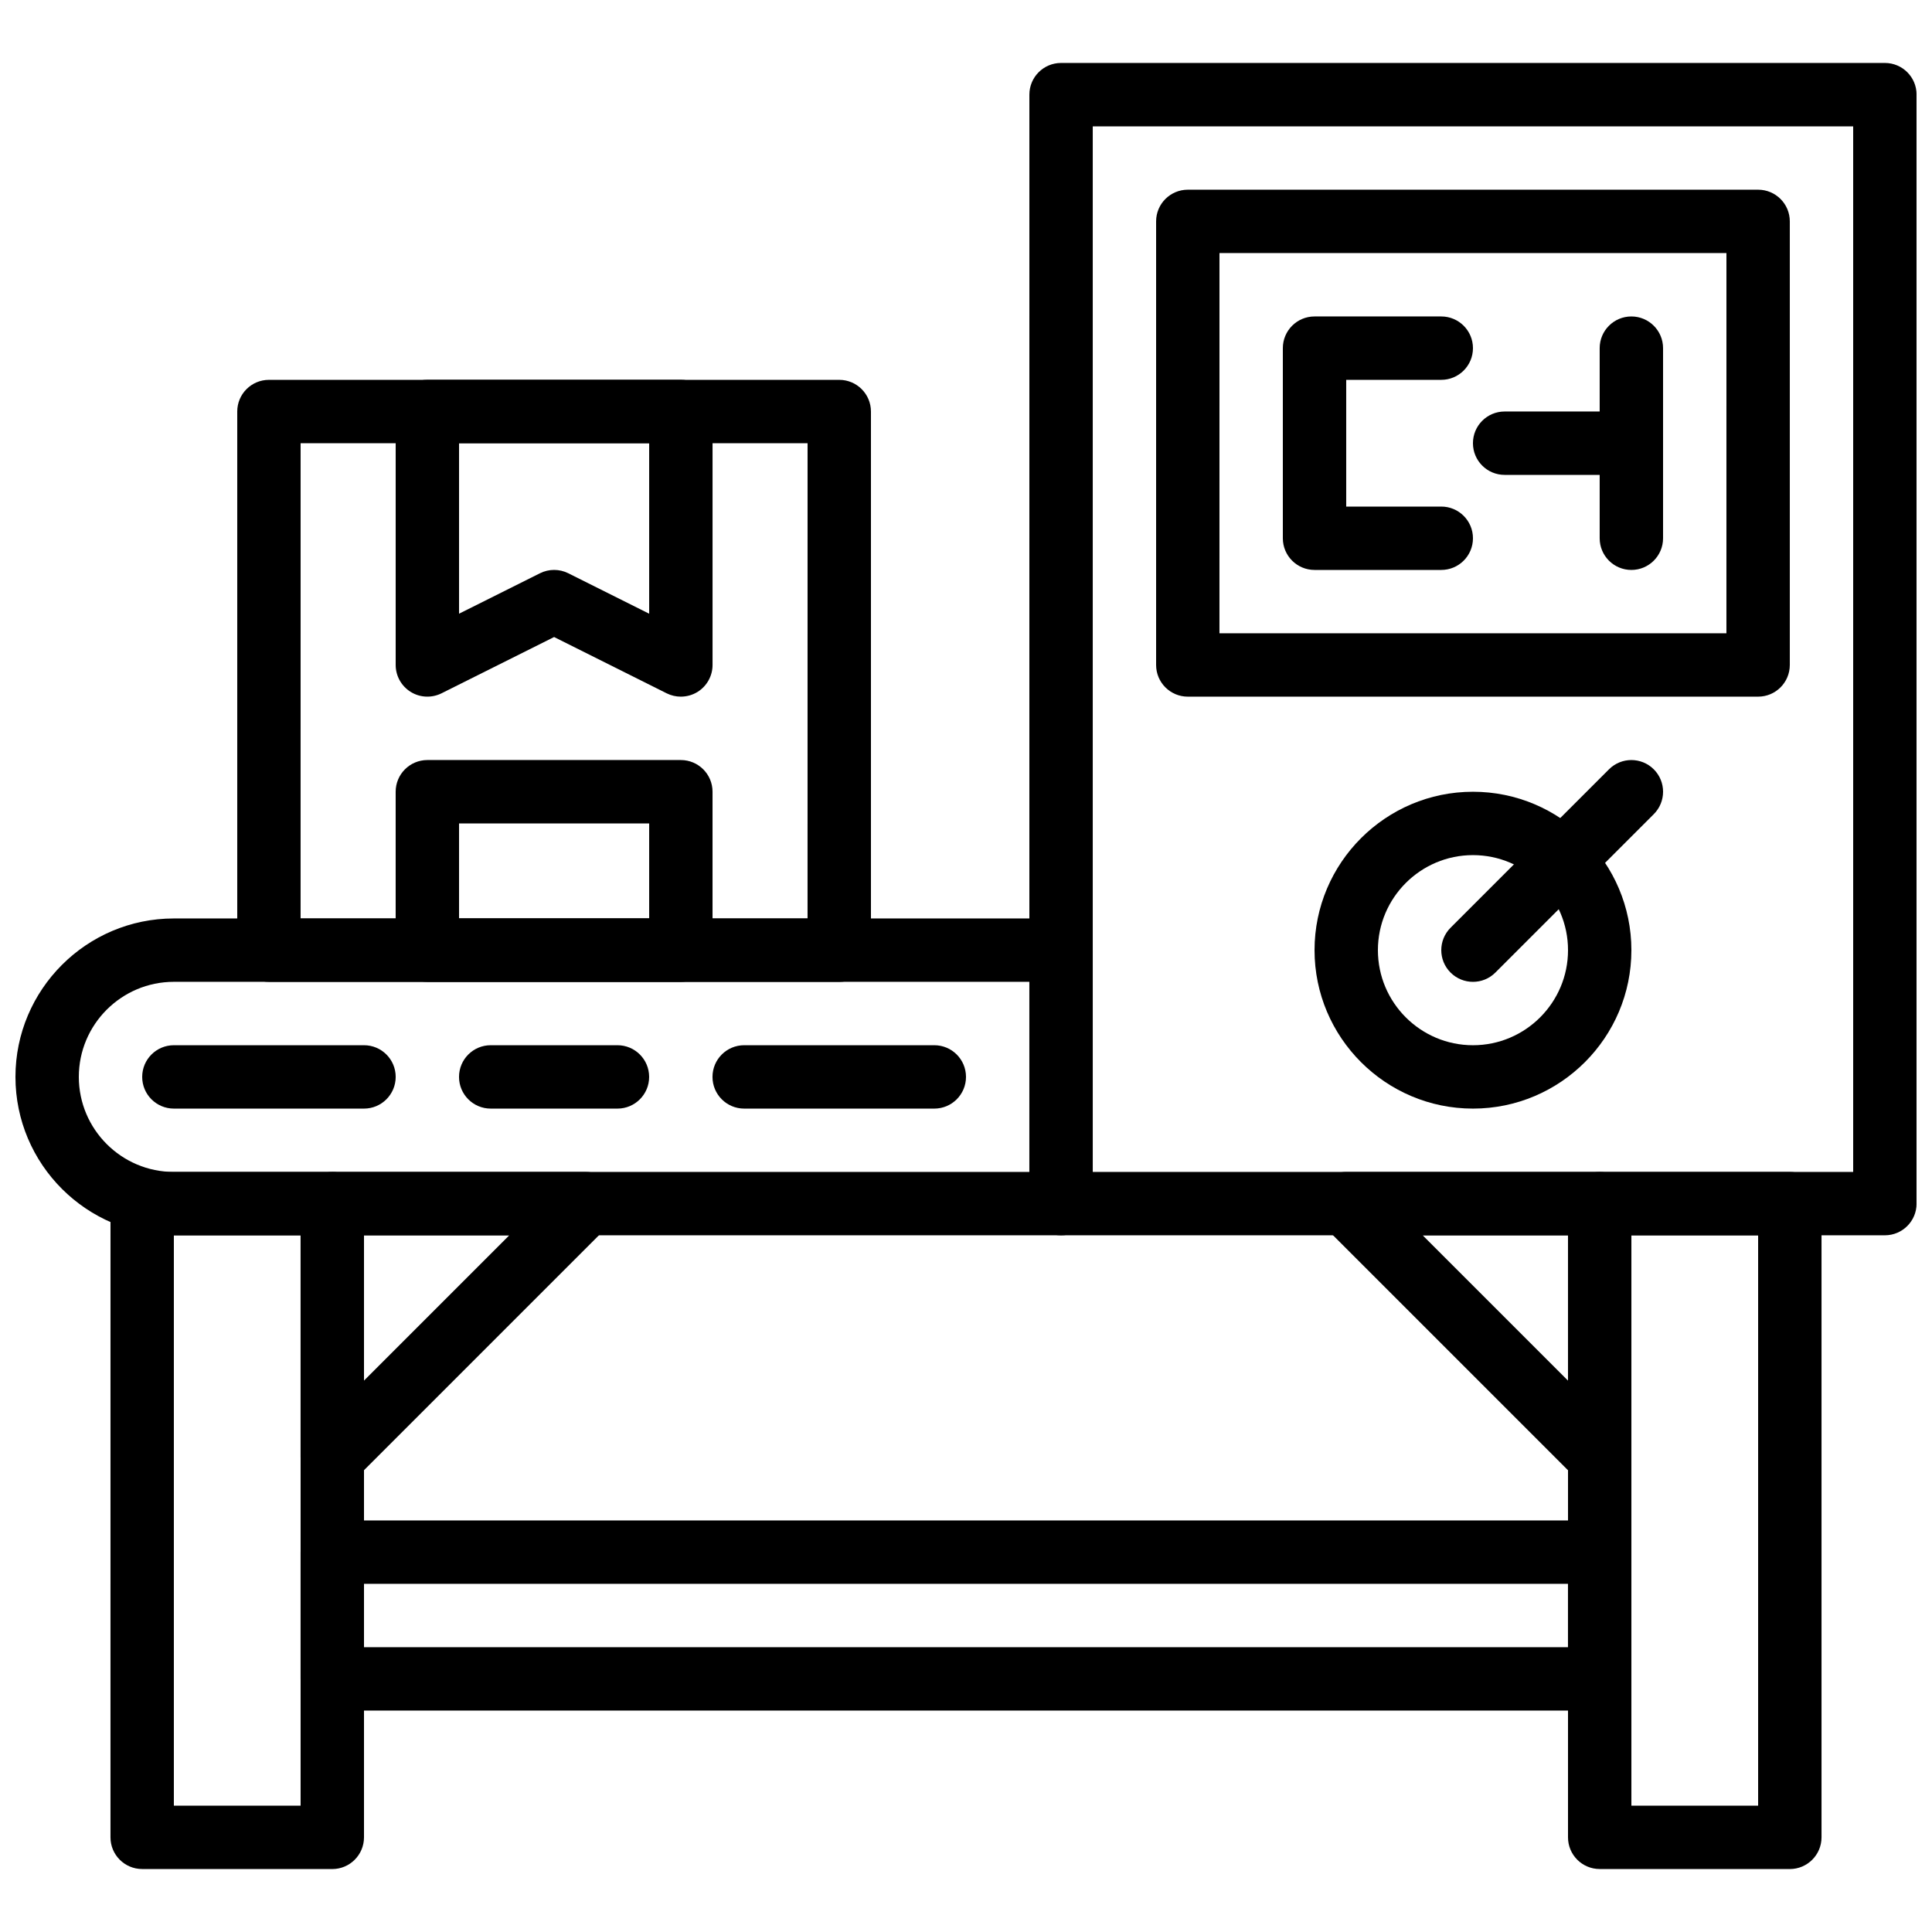
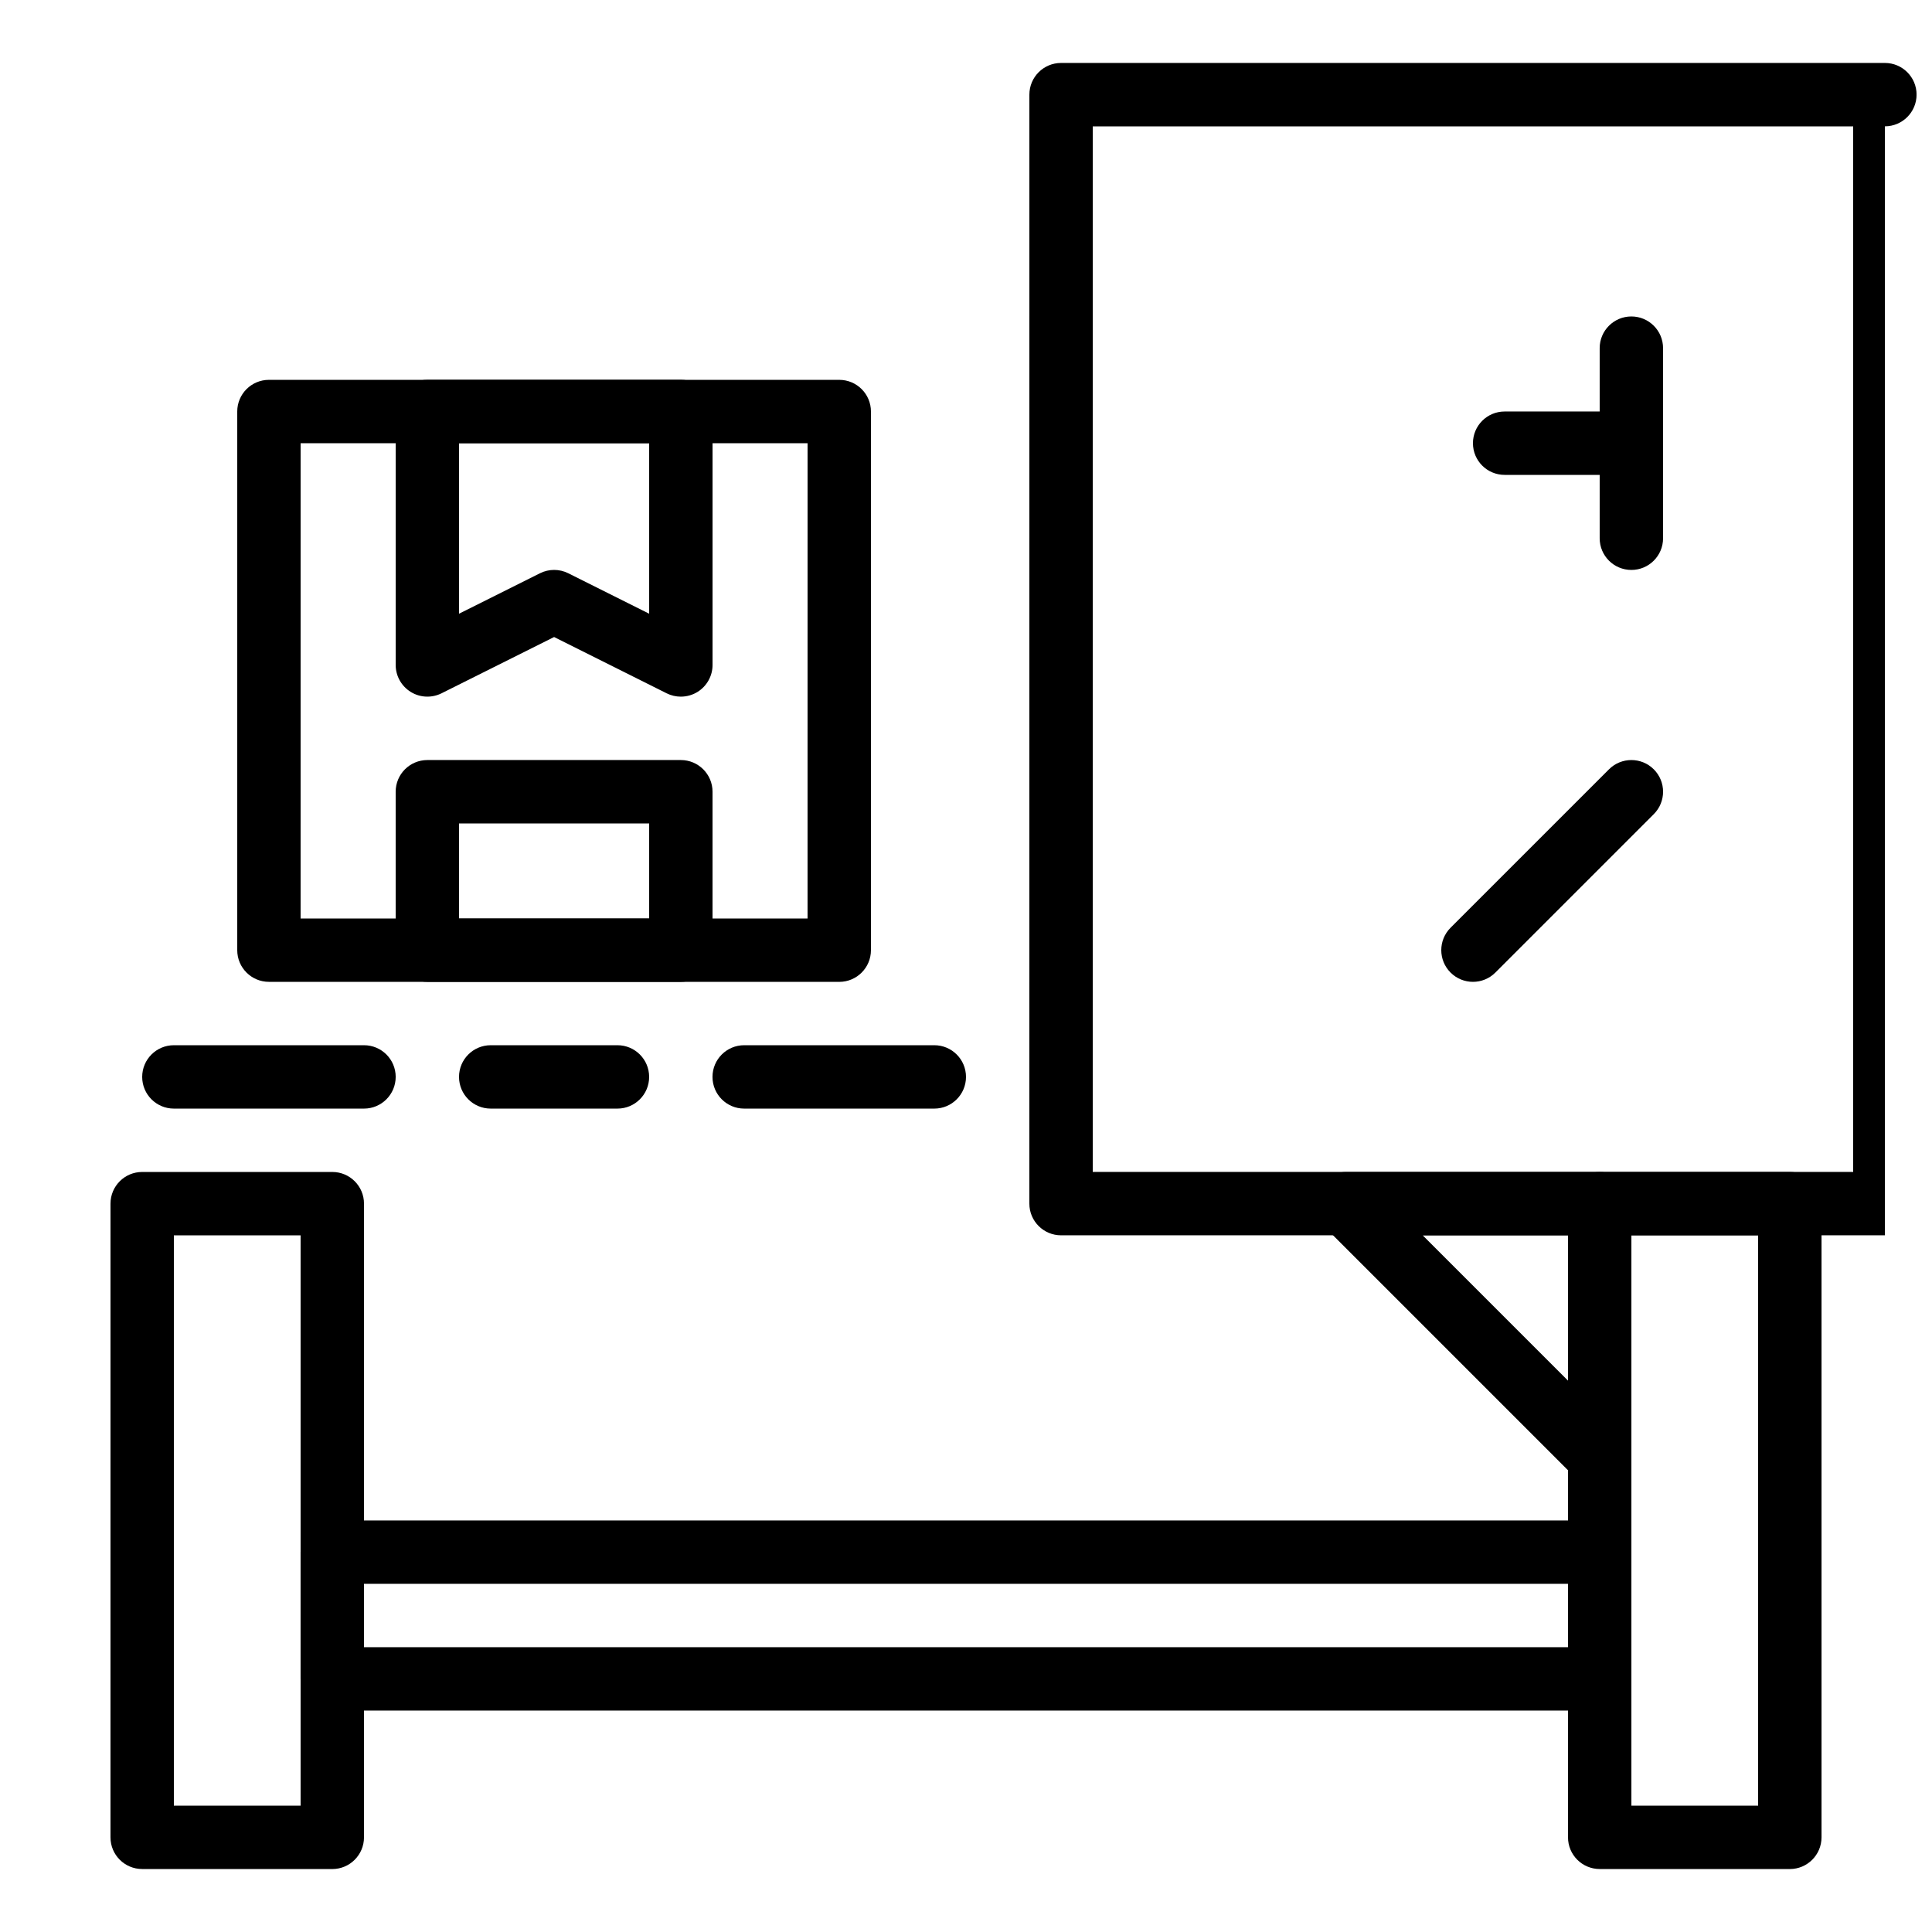
<svg xmlns="http://www.w3.org/2000/svg" width="800px" height="800px" version="1.1" viewBox="144 144 512 512">
  <defs>
    <clipPath id="b">
-       <path d="m148.09 387h285.91v85h-285.91z" />
-     </clipPath>
+       </clipPath>
    <clipPath id="a">
      <path d="m416 160h235.9v312h-235.9z" />
    </clipPath>
  </defs>
  <g clip-path="url(#b)">
    <path d="m425.19 471.37h-235.11c-23.148 0-41.984-18.836-41.984-41.984 0-23.148 18.836-41.984 41.984-41.984h235.11c4.637 0 8.398 3.754 8.398 8.398v67.176c0 4.641-3.762 8.395-8.398 8.395zm-235.11-67.176c-13.887 0-25.191 11.301-25.191 25.191 0 13.887 11.301 25.191 25.191 25.191h226.71v-50.383z" />
  </g>
  <path d="m232.06 639.31h-50.383c-4.637 0-8.398-3.754-8.398-8.398l0.004-167.93c0-4.644 3.762-8.398 8.398-8.398h50.383c4.637 0 8.398 3.754 8.398 8.398v167.94c-0.008 4.641-3.769 8.395-8.402 8.395zm-41.984-16.793h33.586v-151.14h-33.586z" />
  <path d="m618.32 639.31h-50.383c-4.637 0-8.398-3.754-8.398-8.398l0.004-167.93c0-4.644 3.762-8.398 8.398-8.398h50.383c4.637 0 8.398 3.754 8.398 8.398v167.94c-0.008 4.641-3.769 8.395-8.402 8.395zm-41.984-16.793h33.586v-151.14h-33.586z" />
-   <path d="m232.06 538.55c-1.082 0-2.176-0.203-3.215-0.637-3.133-1.297-5.184-4.367-5.184-7.762v-67.176c0-4.644 3.762-8.398 8.398-8.398h67.176c3.391 0 6.457 2.039 7.758 5.18 1.301 3.141 0.578 6.75-1.82 9.152l-67.176 67.176c-1.605 1.609-3.754 2.465-5.938 2.465zm8.395-67.176v38.508l38.508-38.508z" />
  <path d="m567.93 538.55c-2.184 0-4.332-0.855-5.938-2.461l-67.176-67.176c-2.402-2.402-3.125-6.012-1.82-9.152 1.305-3.141 4.367-5.18 7.762-5.18h67.176c4.637 0 8.398 3.754 8.398 8.398v67.176c0 3.391-2.047 6.465-5.18 7.758-1.047 0.434-2.137 0.637-3.223 0.637zm-46.902-67.176 38.508 38.508v-38.508z" />
  <path d="m567.93 597.32h-335.87c-4.637 0-8.398-3.754-8.398-8.398v-33.586c0-4.644 3.762-8.398 8.398-8.398h335.87c4.637 0 8.398 3.754 8.398 8.398v33.586c0 4.644-3.762 8.398-8.398 8.398zm-327.48-16.793h319.08v-16.793h-319.08z" />
  <g clip-path="url(#a)">
-     <path d="m643.51 471.37h-218.32c-4.637 0-8.398-3.754-8.398-8.398l0.004-293.89c0-4.644 3.762-8.398 8.398-8.398h218.32c4.637 0 8.398 3.754 8.398 8.398v293.89c-0.004 4.641-3.766 8.395-8.398 8.395zm-209.92-16.793h201.52v-277.09h-201.52z" />
+     <path d="m643.51 471.37h-218.32c-4.637 0-8.398-3.754-8.398-8.398l0.004-293.89c0-4.644 3.762-8.398 8.398-8.398h218.32c4.637 0 8.398 3.754 8.398 8.398c-0.004 4.641-3.766 8.395-8.398 8.395zm-209.92-16.793h201.52v-277.09h-201.52z" />
  </g>
-   <path d="m609.92 328.62h-151.14c-4.637 0-8.398-3.754-8.398-8.398v-117.55c0-4.644 3.762-8.398 8.398-8.398h151.14c4.637 0 8.398 3.754 8.398 8.398v117.55c-0.004 4.644-3.766 8.398-8.402 8.398zm-142.75-16.793h134.35l0.004-100.76h-134.35z" />
-   <path d="m525.95 295.04h-33.586c-4.637 0-8.398-3.754-8.398-8.398v-50.379c0-4.644 3.762-8.398 8.398-8.398h33.586c4.637 0 8.398 3.754 8.398 8.398s-3.762 8.398-8.398 8.398h-25.191v33.586h25.191c4.637 0 8.398 3.754 8.398 8.398 0 4.641-3.762 8.395-8.398 8.395z" />
  <path d="m366.41 404.2h-151.14c-4.637 0-8.398-3.754-8.398-8.398v-142.74c0-4.644 3.762-8.398 8.398-8.398h151.14c4.637 0 8.398 3.754 8.398 8.398v142.75c-0.004 4.644-3.766 8.395-8.402 8.395zm-142.75-16.793h134.35l0.004-125.95h-134.35z" />
  <path d="m324.43 328.62c-1.285 0-2.57-0.293-3.754-0.883l-29.832-14.918-29.832 14.914c-2.602 1.293-5.691 1.168-8.172-0.371-2.469-1.531-3.981-4.227-3.981-7.137v-67.176c0-4.644 3.762-8.398 8.398-8.398h67.176c4.637 0 8.398 3.754 8.398 8.398v67.176c0 2.914-1.512 5.609-3.981 7.144-1.355 0.832-2.883 1.25-4.422 1.25zm-33.586-33.586c1.285 0 2.578 0.293 3.754 0.883l21.438 10.723v-45.195h-50.383v45.191l21.438-10.715c1.176-0.594 2.469-0.887 3.754-0.887z" />
  <path d="m324.43 404.2h-67.176c-4.637 0-8.398-3.754-8.398-8.398v-41.984c0-4.644 3.762-8.398 8.398-8.398h67.176c4.637 0 8.398 3.754 8.398 8.398v41.984c0 4.648-3.762 8.398-8.398 8.398zm-58.777-16.793h50.383v-25.191h-50.383z" />
  <path d="m576.33 269.85h-33.586c-4.637 0-8.398-3.754-8.398-8.398s3.762-8.398 8.398-8.398h33.586c4.637 0 8.398 3.754 8.398 8.398s-3.762 8.398-8.398 8.398z" />
  <path d="m576.33 295.04c-4.637 0-8.398-3.754-8.398-8.398v-50.379c0-4.644 3.762-8.398 8.398-8.398s8.398 3.754 8.398 8.398v50.383c0 4.641-3.762 8.395-8.398 8.395z" />
-   <path d="m534.35 437.79c-23.148 0-41.984-18.836-41.984-41.984 0-23.148 18.836-41.984 41.984-41.984 23.148 0 41.984 18.836 41.984 41.984 0 23.148-18.836 41.984-41.984 41.984zm0-67.176c-13.887 0-25.191 11.301-25.191 25.191 0 13.887 11.301 25.191 25.191 25.191 13.887 0 25.191-11.301 25.191-25.191s-11.305-25.191-25.191-25.191z" />
  <path d="m534.35 404.2c-2.148 0-4.301-0.824-5.938-2.461-3.281-3.281-3.281-8.59 0-11.875l41.984-41.984c3.281-3.281 8.59-3.281 11.875 0 3.281 3.281 3.281 8.59 0 11.875l-41.984 41.984c-1.637 1.641-3.789 2.461-5.938 2.461z" />
  <path d="m391.6 437.79h-50.383c-4.637 0-8.398-3.754-8.398-8.398s3.762-8.398 8.398-8.398h50.383c4.637 0 8.398 3.754 8.398 8.398s-3.762 8.398-8.398 8.398z" />
  <path d="m240.46 437.79h-50.379c-4.637 0-8.398-3.754-8.398-8.398s3.762-8.398 8.398-8.398h50.383c4.637 0 8.398 3.754 8.398 8.398-0.004 4.644-3.766 8.398-8.402 8.398z" />
  <path d="m307.63 437.79h-33.586c-4.637 0-8.398-3.754-8.398-8.398s3.762-8.398 8.398-8.398h33.586c4.637 0 8.398 3.754 8.398 8.398s-3.762 8.398-8.398 8.398z" />
</svg>